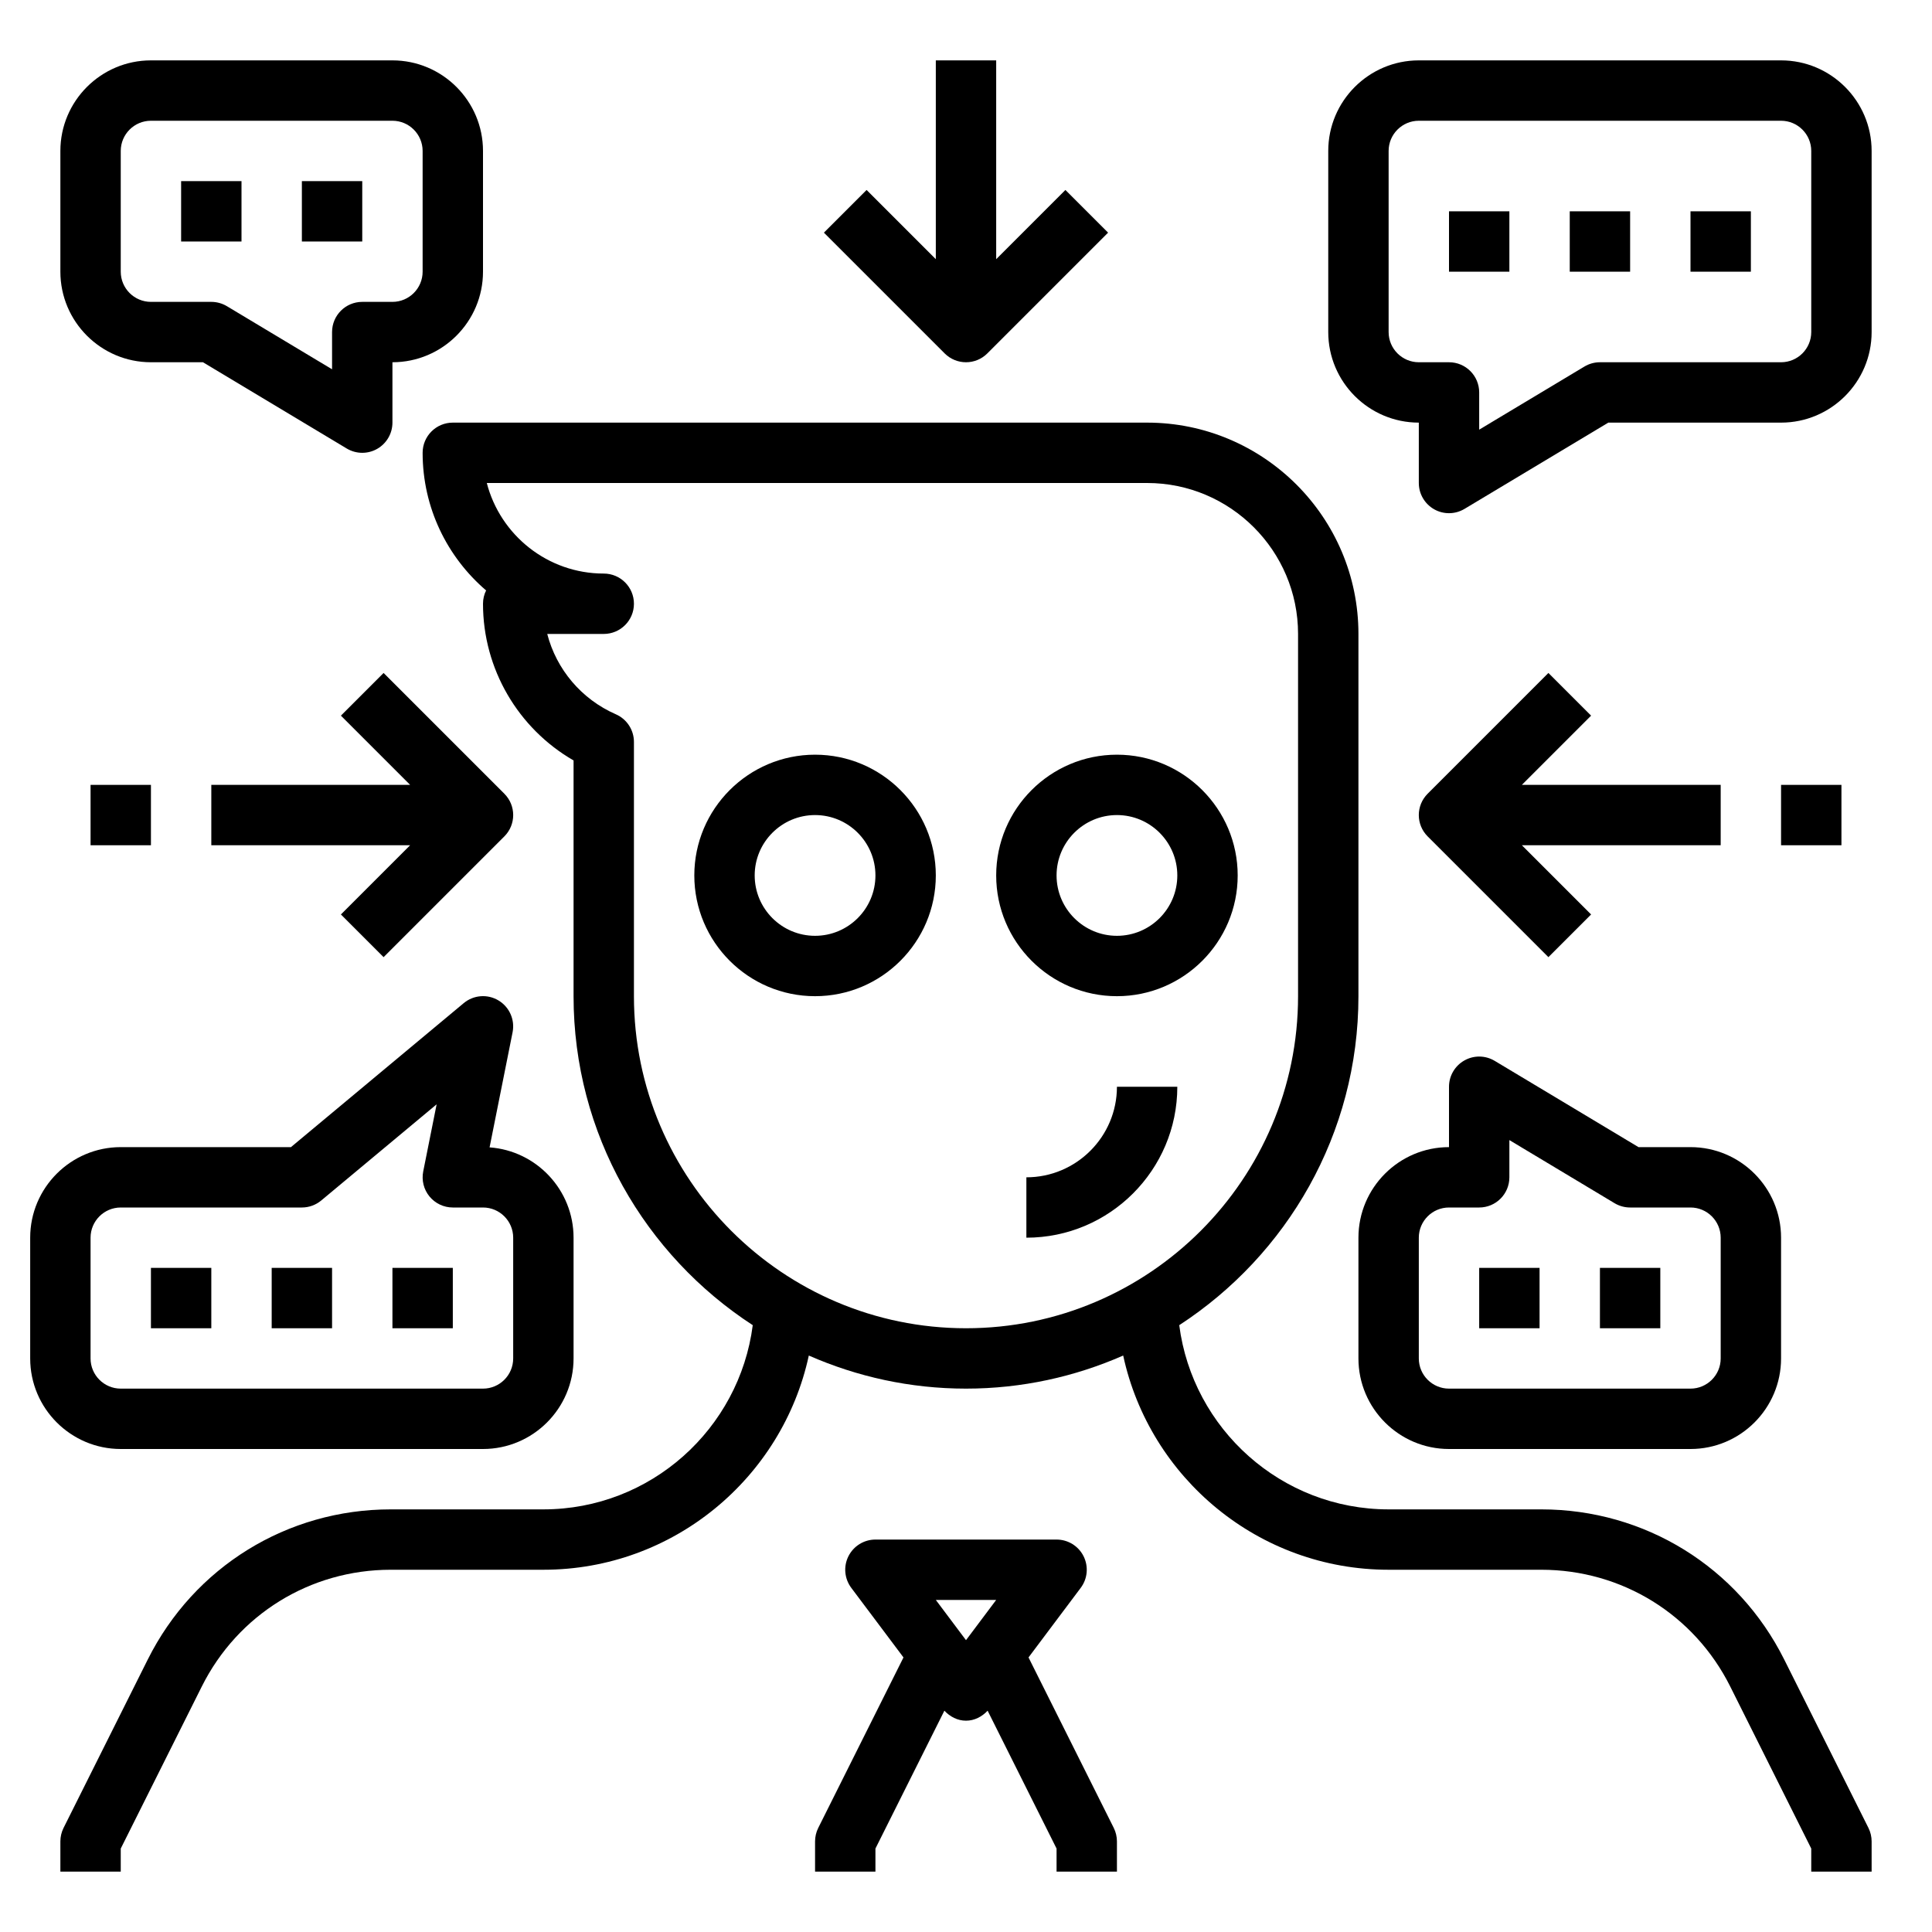
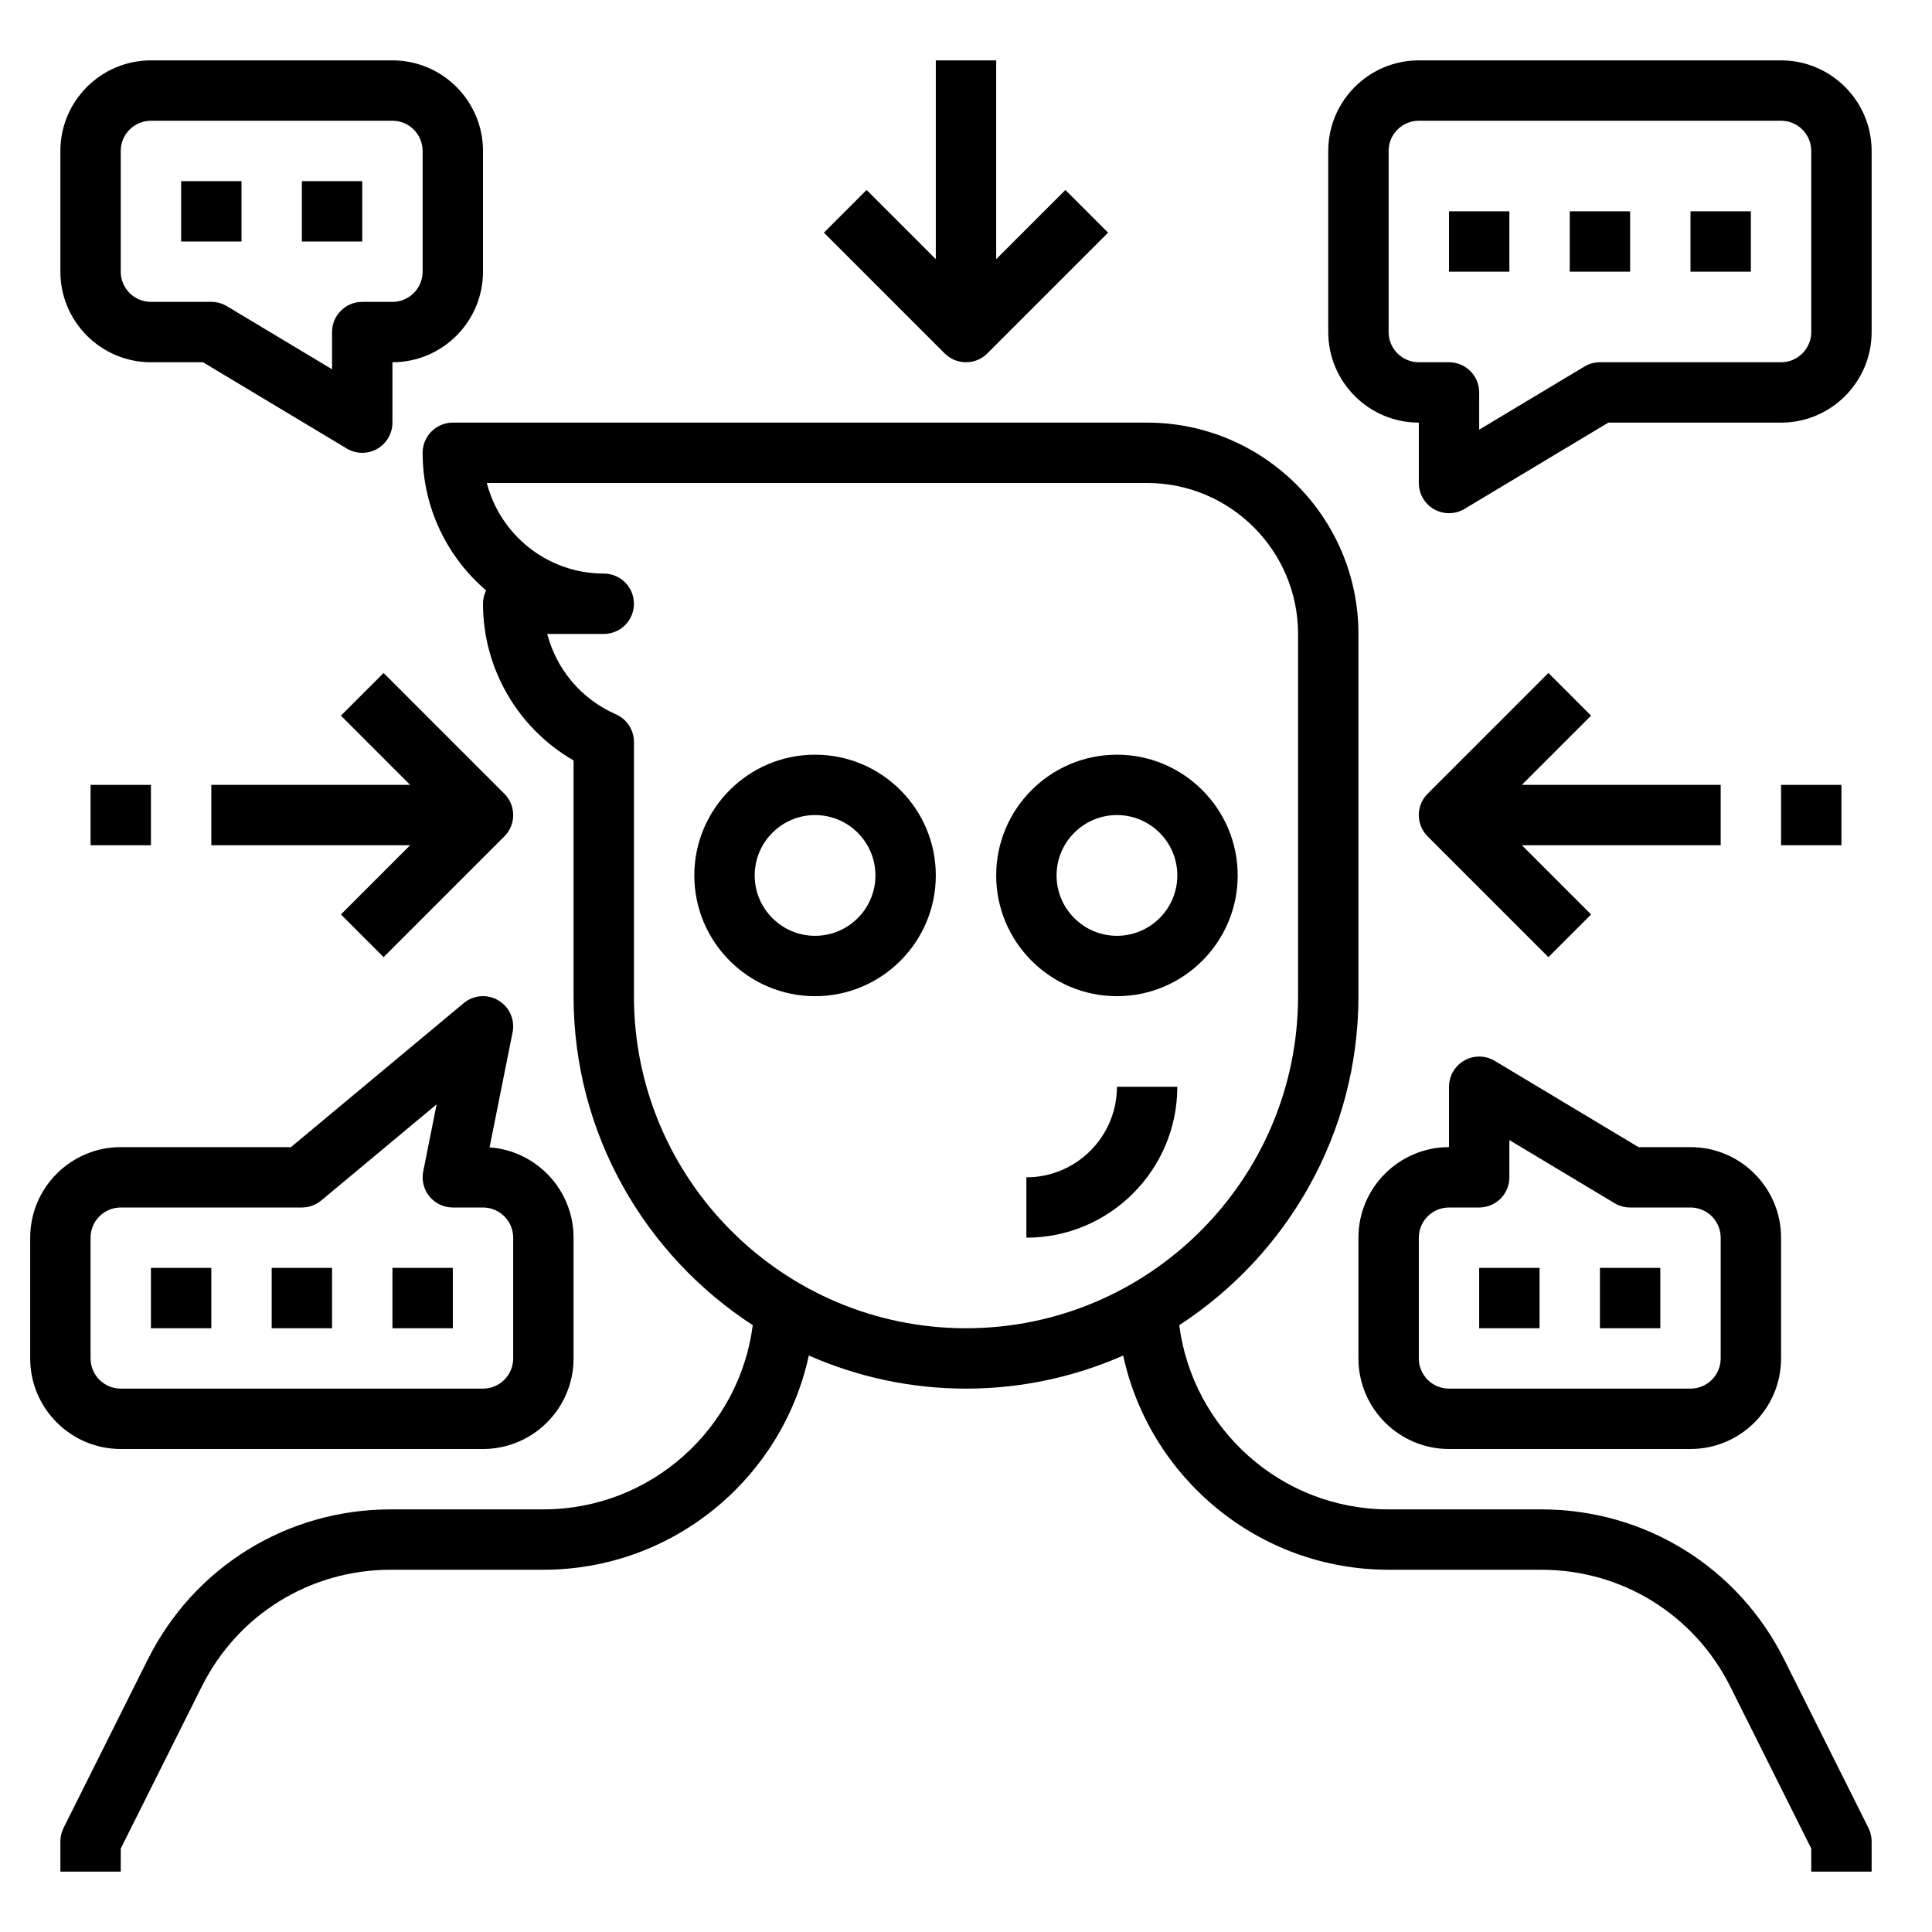
<svg xmlns="http://www.w3.org/2000/svg" id="Layer_1_1_" x="0px" y="0px" viewBox="0 0 64 64" style="enable-background:new 0 0 64 64;" xml:space="preserve">
  <g />
  <path d="M59.105,54.975C57.571,51.906,54.487,50,51.056,50H46c-3.555,0-6.493-2.666-6.936-6.102C42.631,41.578,45,37.563,45,33V21 c0-3.859-3.14-7-7-7H15c-0.552,0-1,0.447-1,1c0,1.822,0.816,3.457,2.103,4.559C16.037,19.691,16,19.842,16,20 c0,2.155,1.158,4.127,3,5.191V33c0,4.563,2.369,8.578,5.936,10.898C24.493,47.334,21.555,50,18,50h-5.056 c-3.431,0-6.516,1.906-8.05,4.975l-2.789,5.578C2.036,60.691,2,60.845,2,61v1h2v-0.764l2.684-5.367 C7.877,53.482,10.276,52,12.944,52H18c4.309,0,7.917-3.045,8.793-7.096C28.389,45.605,30.148,46,32,46s3.611-0.395,5.207-1.096 C38.083,48.955,41.691,52,46,52h5.056c2.668,0,5.067,1.482,6.261,3.869L60,61.236V62h2v-1c0-0.155-0.036-0.309-0.105-0.447 L59.105,54.975z M21,33v-8.422c0-0.397-0.235-0.757-0.599-0.916c-1.144-0.501-1.97-1.492-2.273-2.662H20c0.552,0,1-0.447,1-1 s-0.448-1-1-1c-1.86,0-3.428-1.276-3.874-3H38c2.757,0,5,2.243,5,5v12c0,6.065-4.935,11-11,11S21,39.065,21,33z" />
-   <path d="M34.071,54.905L35.8,52.6c0.228-0.303,0.264-0.708,0.095-1.047S35.379,51,35,51h-6c-0.379,0-0.725,0.214-0.895,0.553 S27.973,52.297,28.2,52.6l1.729,2.305l-2.824,5.648C27.036,60.691,27,60.845,27,61v1h2v-0.764l2.284-4.567 C31.471,56.869,31.722,57,32,57s0.529-0.131,0.716-0.331L35,61.236V62h2v-1c0-0.155-0.036-0.309-0.105-0.447L34.071,54.905z M31,53 h2l-1,1.333L31,53z" />
  <path d="M32,12c0.256,0,0.512-0.098,0.707-0.293l4-4l-1.414-1.414L33,8.586V2h-2v6.586l-2.293-2.293l-1.414,1.414l4,4 C31.488,11.902,31.744,12,32,12z" />
  <path d="M51.293,22.293l-4,4c-0.391,0.391-0.391,1.023,0,1.414l4,4l1.414-1.414L50.414,28H57v-2h-6.586l2.293-2.293L51.293,22.293z" />
  <path d="M12.707,31.707l4-4c0.391-0.391,0.391-1.023,0-1.414l-4-4l-1.414,1.414L13.586,26H7v2h6.586l-2.293,2.293L12.707,31.707z" />
  <rect x="59" y="26" width="2" height="2" />
  <rect x="3" y="26" width="2" height="2" />
  <path d="M27,25c-2.206,0-4,1.794-4,4s1.794,4,4,4s4-1.794,4-4S29.206,25,27,25z M27,31c-1.103,0-2-0.897-2-2s0.897-2,2-2 s2,0.897,2,2S28.103,31,27,31z" />
  <path d="M37,33c2.206,0,4-1.794,4-4s-1.794-4-4-4s-4,1.794-4,4S34.794,33,37,33z M37,27c1.103,0,2,0.897,2,2s-0.897,2-2,2 s-2-0.897-2-2S35.897,27,37,27z" />
  <path d="M59,2H47c-1.654,0-3,1.346-3,3v6c0,1.654,1.346,3,3,3v2c0,0.36,0.194,0.692,0.507,0.87C47.66,16.957,47.83,17,48,17 c0.178,0,0.356-0.048,0.515-0.143L53.277,14H59c1.654,0,3-1.346,3-3V5C62,3.346,60.654,2,59,2z M60,11c0,0.552-0.449,1-1,1h-6 c-0.181,0-0.359,0.049-0.515,0.143L49,14.233V13c0-0.553-0.448-1-1-1h-1c-0.551,0-1-0.448-1-1V5c0-0.552,0.449-1,1-1h12 c0.551,0,1,0.448,1,1V11z" />
  <rect x="48" y="7" width="2" height="2" />
  <rect x="52" y="7" width="2" height="2" />
  <rect x="56" y="7" width="2" height="2" />
  <path d="M16,48c1.654,0,3-1.346,3-3v-4c0-1.581-1.229-2.88-2.782-2.992l0.762-3.812c0.083-0.416-0.105-0.839-0.469-1.056 c-0.364-0.218-0.825-0.181-1.151,0.091L9.638,38H4c-1.654,0-3,1.346-3,3v4c0,1.654,1.346,3,3,3H16z M3,45v-4c0-0.552,0.449-1,1-1h6 c0.234,0,0.46-0.082,0.64-0.231l3.824-3.187l-0.444,2.222c-0.059,0.294,0.017,0.599,0.207,0.83S14.7,40,15,40h1c0.551,0,1,0.448,1,1 v4c0,0.552-0.449,1-1,1H4C3.449,46,3,45.552,3,45z" />
  <rect x="13" y="42" width="2" height="2" />
  <rect x="9" y="42" width="2" height="2" />
  <rect x="5" y="42" width="2" height="2" />
  <path d="M34,39v2c2.757,0,5-2.243,5-5h-2C37,37.654,35.654,39,34,39z" />
  <path d="M5,12h1.723l4.762,2.857C11.644,14.952,11.822,15,12,15c0.17,0,0.34-0.043,0.493-0.13C12.806,14.692,13,14.36,13,14v-2 c1.654,0,3-1.346,3-3V5c0-1.654-1.346-3-3-3H5C3.346,2,2,3.346,2,5v4C2,10.654,3.346,12,5,12z M4,5c0-0.552,0.449-1,1-1h8 c0.551,0,1,0.448,1,1v4c0,0.552-0.449,1-1,1h-1c-0.552,0-1,0.447-1,1v1.233l-3.485-2.091C7.359,10.049,7.181,10,7,10H5 c-0.551,0-1-0.448-1-1V5z" />
  <rect x="10" y="6" width="2" height="2" />
  <rect x="6" y="6" width="2" height="2" />
  <path d="M45,41v4c0,1.654,1.346,3,3,3h8c1.654,0,3-1.346,3-3v-4c0-1.654-1.346-3-3-3h-1.723l-4.762-2.857 c-0.309-0.186-0.694-0.191-1.007-0.013C48.194,35.308,48,35.64,48,36v2C46.346,38,45,39.346,45,41z M47,41c0-0.552,0.449-1,1-1h1 c0.552,0,1-0.447,1-1v-1.233l3.485,2.091C53.641,39.951,53.819,40,54,40h2c0.551,0,1,0.448,1,1v4c0,0.552-0.449,1-1,1h-8 c-0.551,0-1-0.448-1-1V41z" />
  <rect x="49" y="42" width="2" height="2" />
  <rect x="53" y="42" width="2" height="2" />
</svg>